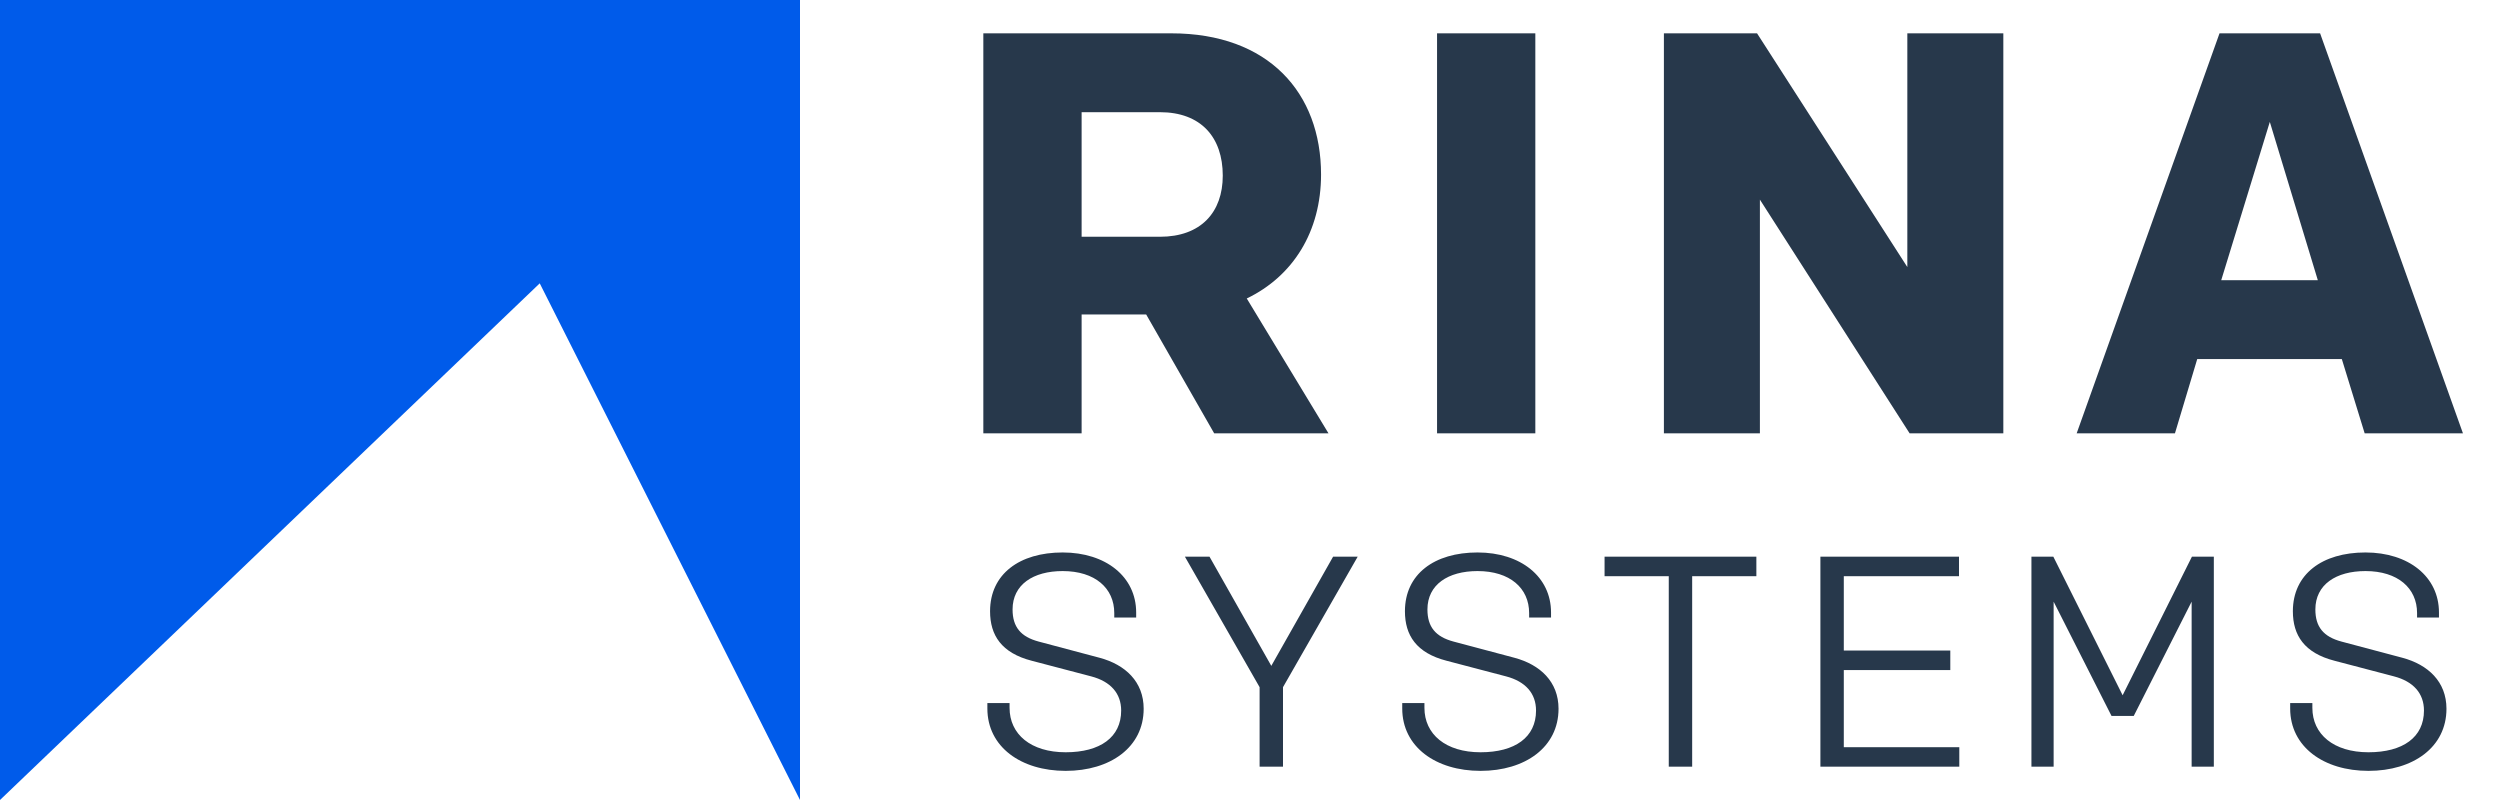
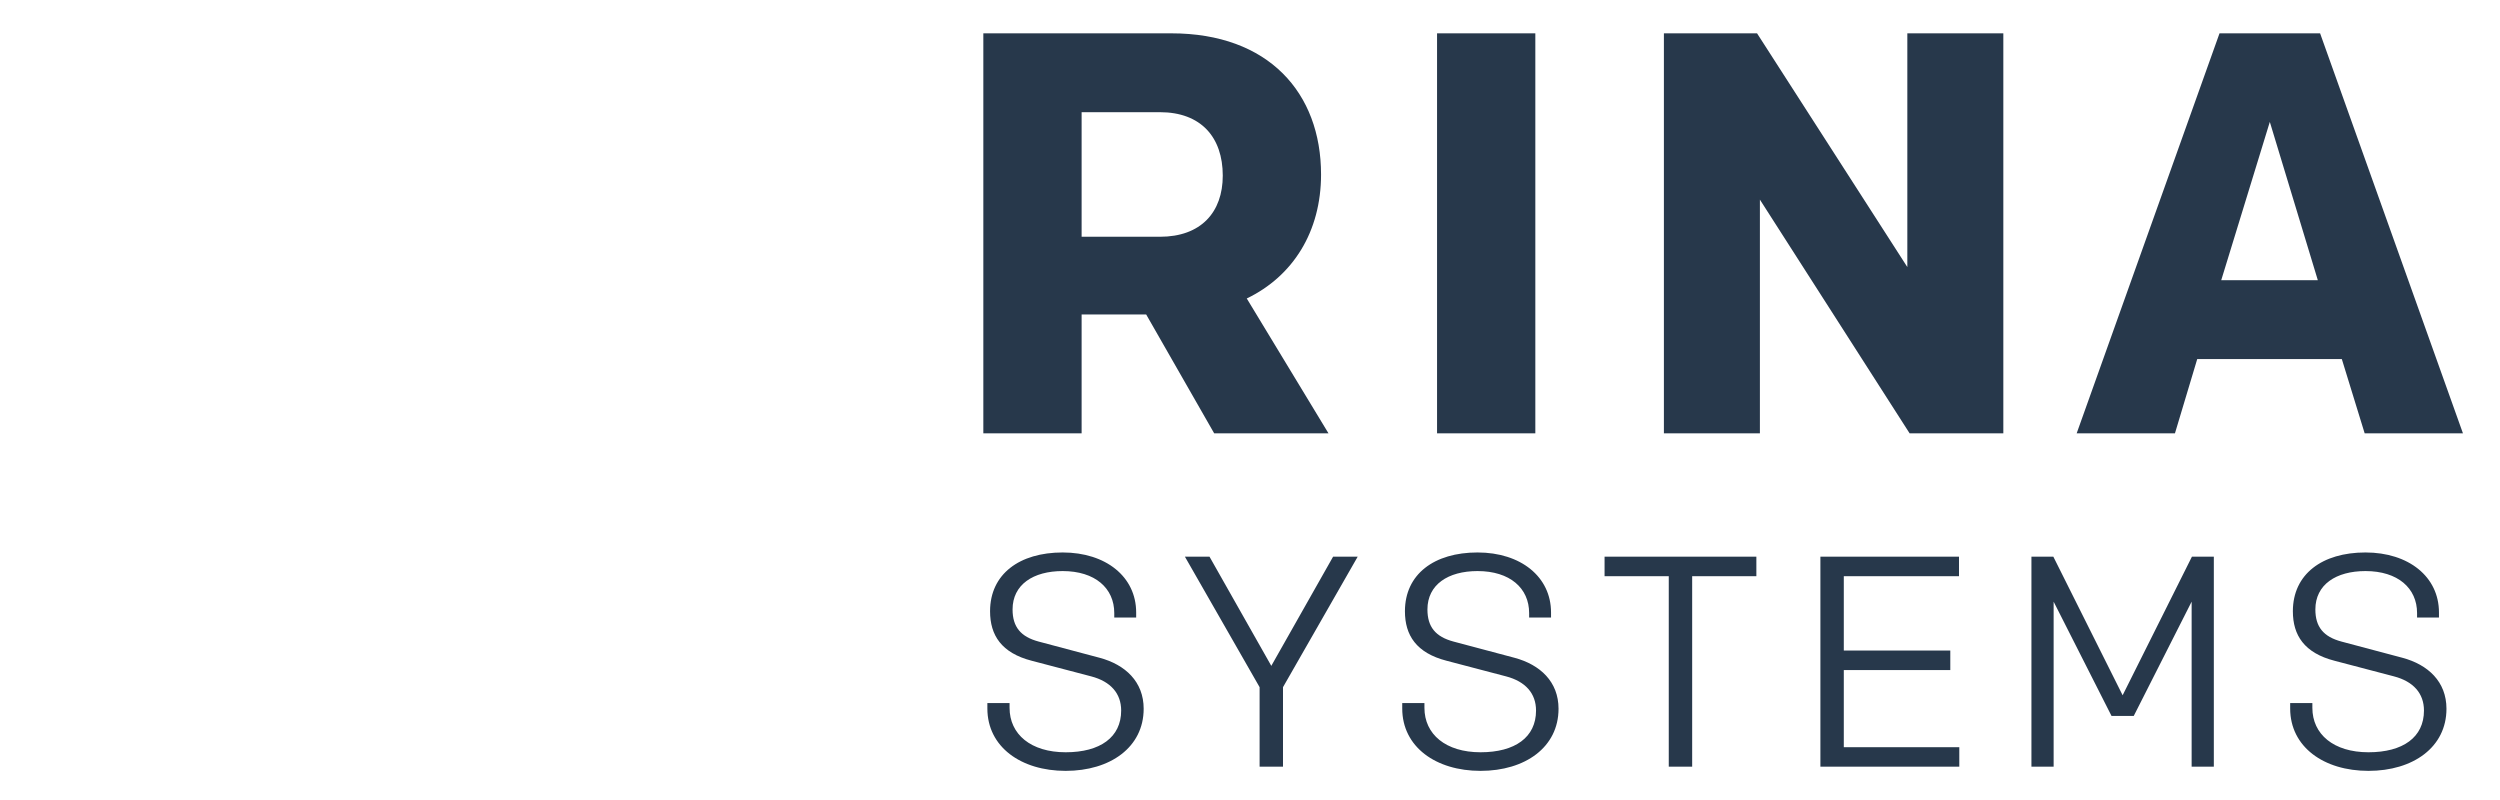
<svg xmlns="http://www.w3.org/2000/svg" width="150px" height="48px" viewBox="0 0 150 48" version="1.1">
  <title>Logo-black</title>
  <desc>Created with Sketch.</desc>
  <defs />
  <g id="Symbols" stroke="none" stroke-width="1" fill="none" fill-rule="evenodd">
    <g id="Logo-black">
-       <path d="M48,48 L32.384,17 L0,48 L0,0 L48,0 L48,48 Z" id="Symbol" fill="#005BEA" />
      <path d="M72.851,26 L68.771,18.869 L64.897,18.869 L64.897,26 L59,26 L59,2 L70.28,2 C76.109,2 79.263,5.566 79.263,10.469 C79.263,13.897 77.583,16.571 74.806,17.909 L79.709,26 L72.851,26 Z M73.366,10.537 C73.366,8.24 72.063,6.731 69.594,6.731 L64.897,6.731 L64.897,14.206 L69.594,14.206 C72.063,14.206 73.366,12.731 73.366,10.537 Z M92.12,2 L92.12,26 L86.223,26 L86.223,2 L92.12,2 Z M120.2,26 L114.577,26 L105.594,11.977 L105.594,26 L99.834,26 L99.834,2 L105.423,2 L114.44,16.023 L114.44,2 L120.2,2 L120.2,26 Z M141.88,26 L140.509,21.543 L131.834,21.543 L130.497,26 L124.6,26 L133.171,2 L139.206,2 L147.777,26 L141.88,26 Z M136.189,7.314 L133.274,16.811 L139.069,16.811 L136.189,7.314 Z" id="RINA" fill="#27384B" />
      <path d="M63.94,46.252 C61.258,46.252 59.242,44.812 59.242,42.508 L59.242,42.184 L60.574,42.184 L60.574,42.472 C60.574,44.056 61.852,45.136 63.94,45.136 C66.01,45.136 67.27,44.236 67.27,42.634 C67.27,41.608 66.64,40.888 65.47,40.582 L61.906,39.646 C60.088,39.178 59.404,38.116 59.404,36.676 C59.404,34.444 61.168,33.148 63.76,33.148 C66.352,33.148 68.17,34.606 68.17,36.748 L68.17,37.054 L66.856,37.054 L66.856,36.784 C66.856,35.29 65.704,34.264 63.76,34.264 C61.996,34.264 60.754,35.074 60.754,36.568 C60.754,37.612 61.24,38.206 62.32,38.494 L65.974,39.466 C67.522,39.88 68.62,40.906 68.62,42.526 C68.62,44.83 66.622,46.252 63.94,46.252 Z M75.576,46 L75.576,41.23 L71.094,33.4 L72.57,33.4 L76.278,39.952 L79.986,33.4 L81.462,33.4 L76.98,41.23 L76.98,46 L75.576,46 Z M88.832,46.252 C86.15,46.252 84.134,44.812 84.134,42.508 L84.134,42.184 L85.466,42.184 L85.466,42.472 C85.466,44.056 86.744,45.136 88.832,45.136 C90.902,45.136 92.162,44.236 92.162,42.634 C92.162,41.608 91.532,40.888 90.362,40.582 L86.798,39.646 C84.98,39.178 84.296,38.116 84.296,36.676 C84.296,34.444 86.06,33.148 88.652,33.148 C91.244,33.148 93.062,34.606 93.062,36.748 L93.062,37.054 L91.748,37.054 L91.748,36.784 C91.748,35.29 90.596,34.264 88.652,34.264 C86.888,34.264 85.646,35.074 85.646,36.568 C85.646,37.612 86.132,38.206 87.212,38.494 L90.866,39.466 C92.414,39.88 93.512,40.906 93.512,42.526 C93.512,44.83 91.514,46.252 88.832,46.252 Z M100.126,46 L100.126,34.57 L96.274,34.57 L96.274,33.4 L105.382,33.4 L105.382,34.57 L101.53,34.57 L101.53,46 L100.126,46 Z M109.224,46 L109.224,33.4 L117.54,33.4 L117.54,34.57 L110.628,34.57 L110.628,39.034 L117.018,39.034 L117.018,40.204 L110.628,40.204 L110.628,44.83 L117.558,44.83 L117.558,46 L109.224,46 Z M132.83,33.4 L132.83,46 L131.498,46 L131.498,36.1 L128.024,42.958 L126.692,42.958 L123.218,36.1 L123.218,46 L121.886,46 L121.886,33.4 L123.2,33.4 L127.358,41.716 L131.516,33.4 L132.83,33.4 Z M142.108,46.252 C139.426,46.252 137.41,44.812 137.41,42.508 L137.41,42.184 L138.742,42.184 L138.742,42.472 C138.742,44.056 140.02,45.136 142.108,45.136 C144.178,45.136 145.438,44.236 145.438,42.634 C145.438,41.608 144.808,40.888 143.638,40.582 L140.074,39.646 C138.256,39.178 137.572,38.116 137.572,36.676 C137.572,34.444 139.336,33.148 141.928,33.148 C144.52,33.148 146.338,34.606 146.338,36.748 L146.338,37.054 L145.024,37.054 L145.024,36.784 C145.024,35.29 143.872,34.264 141.928,34.264 C140.164,34.264 138.922,35.074 138.922,36.568 C138.922,37.612 139.408,38.206 140.488,38.494 L144.142,39.466 C145.69,39.88 146.788,40.906 146.788,42.526 C146.788,44.83 144.79,46.252 142.108,46.252 Z" id="Systems" fill="#27384B" />
    </g>
  </g>
</svg>